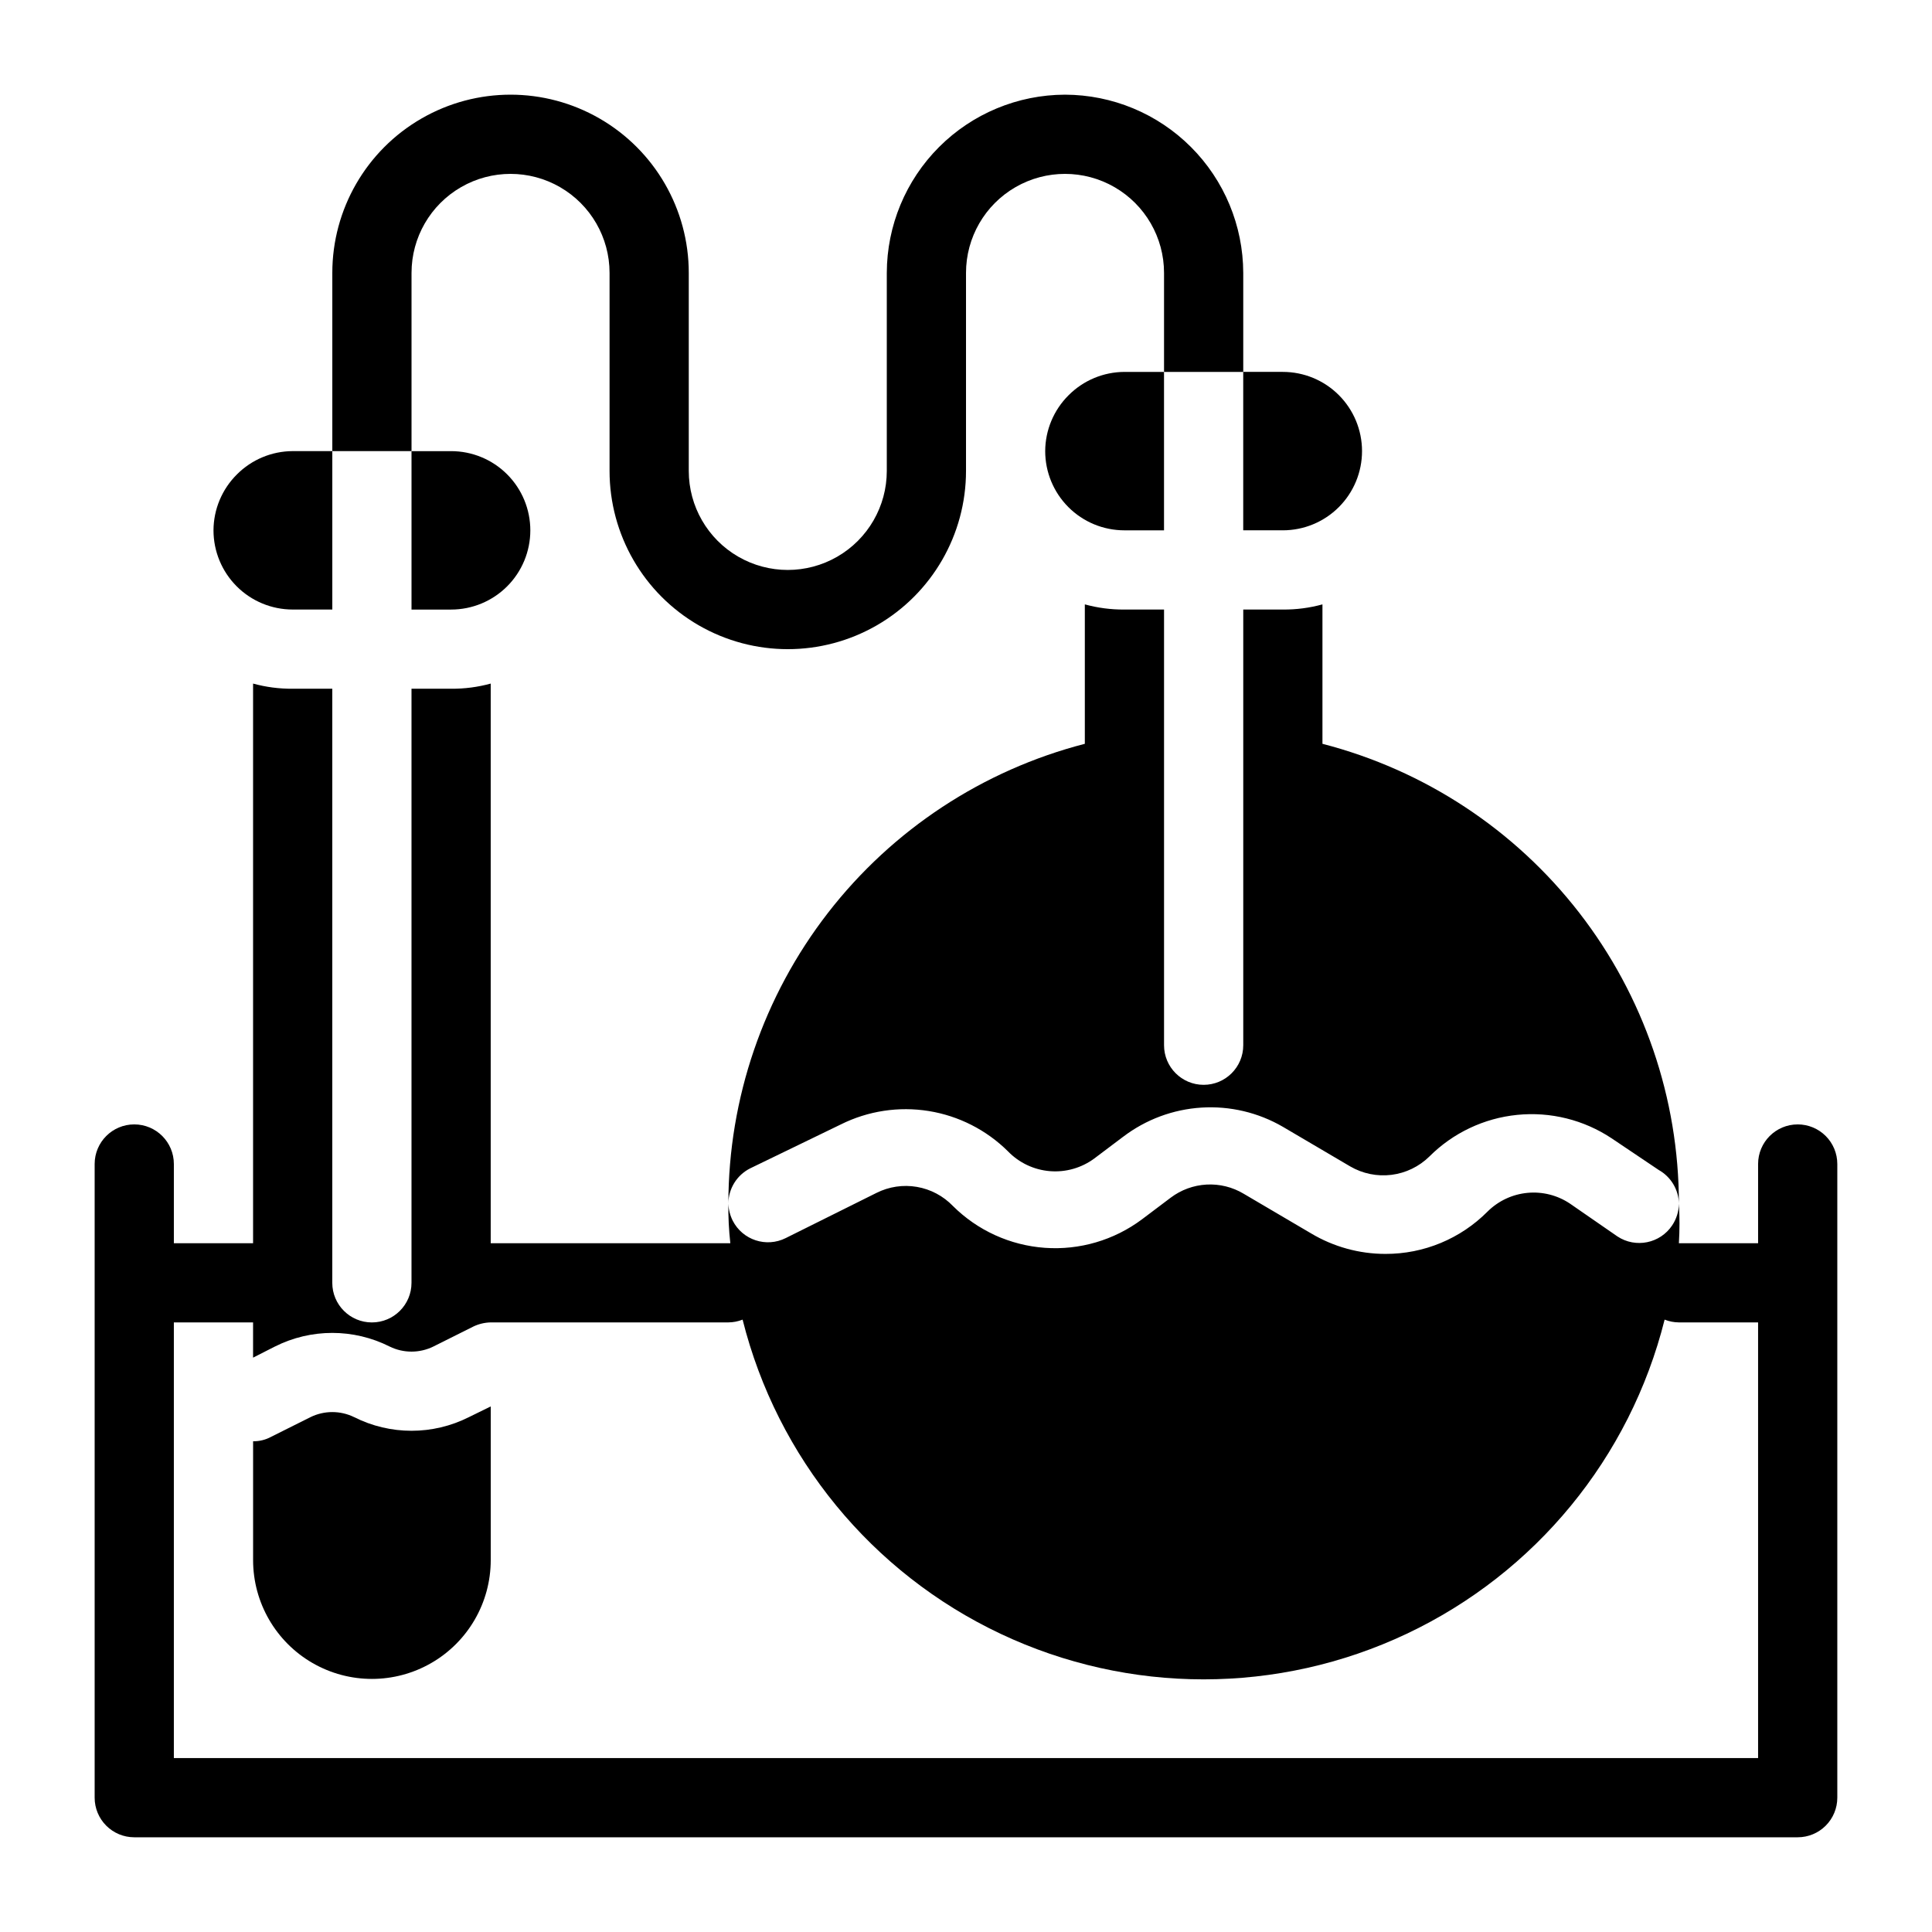
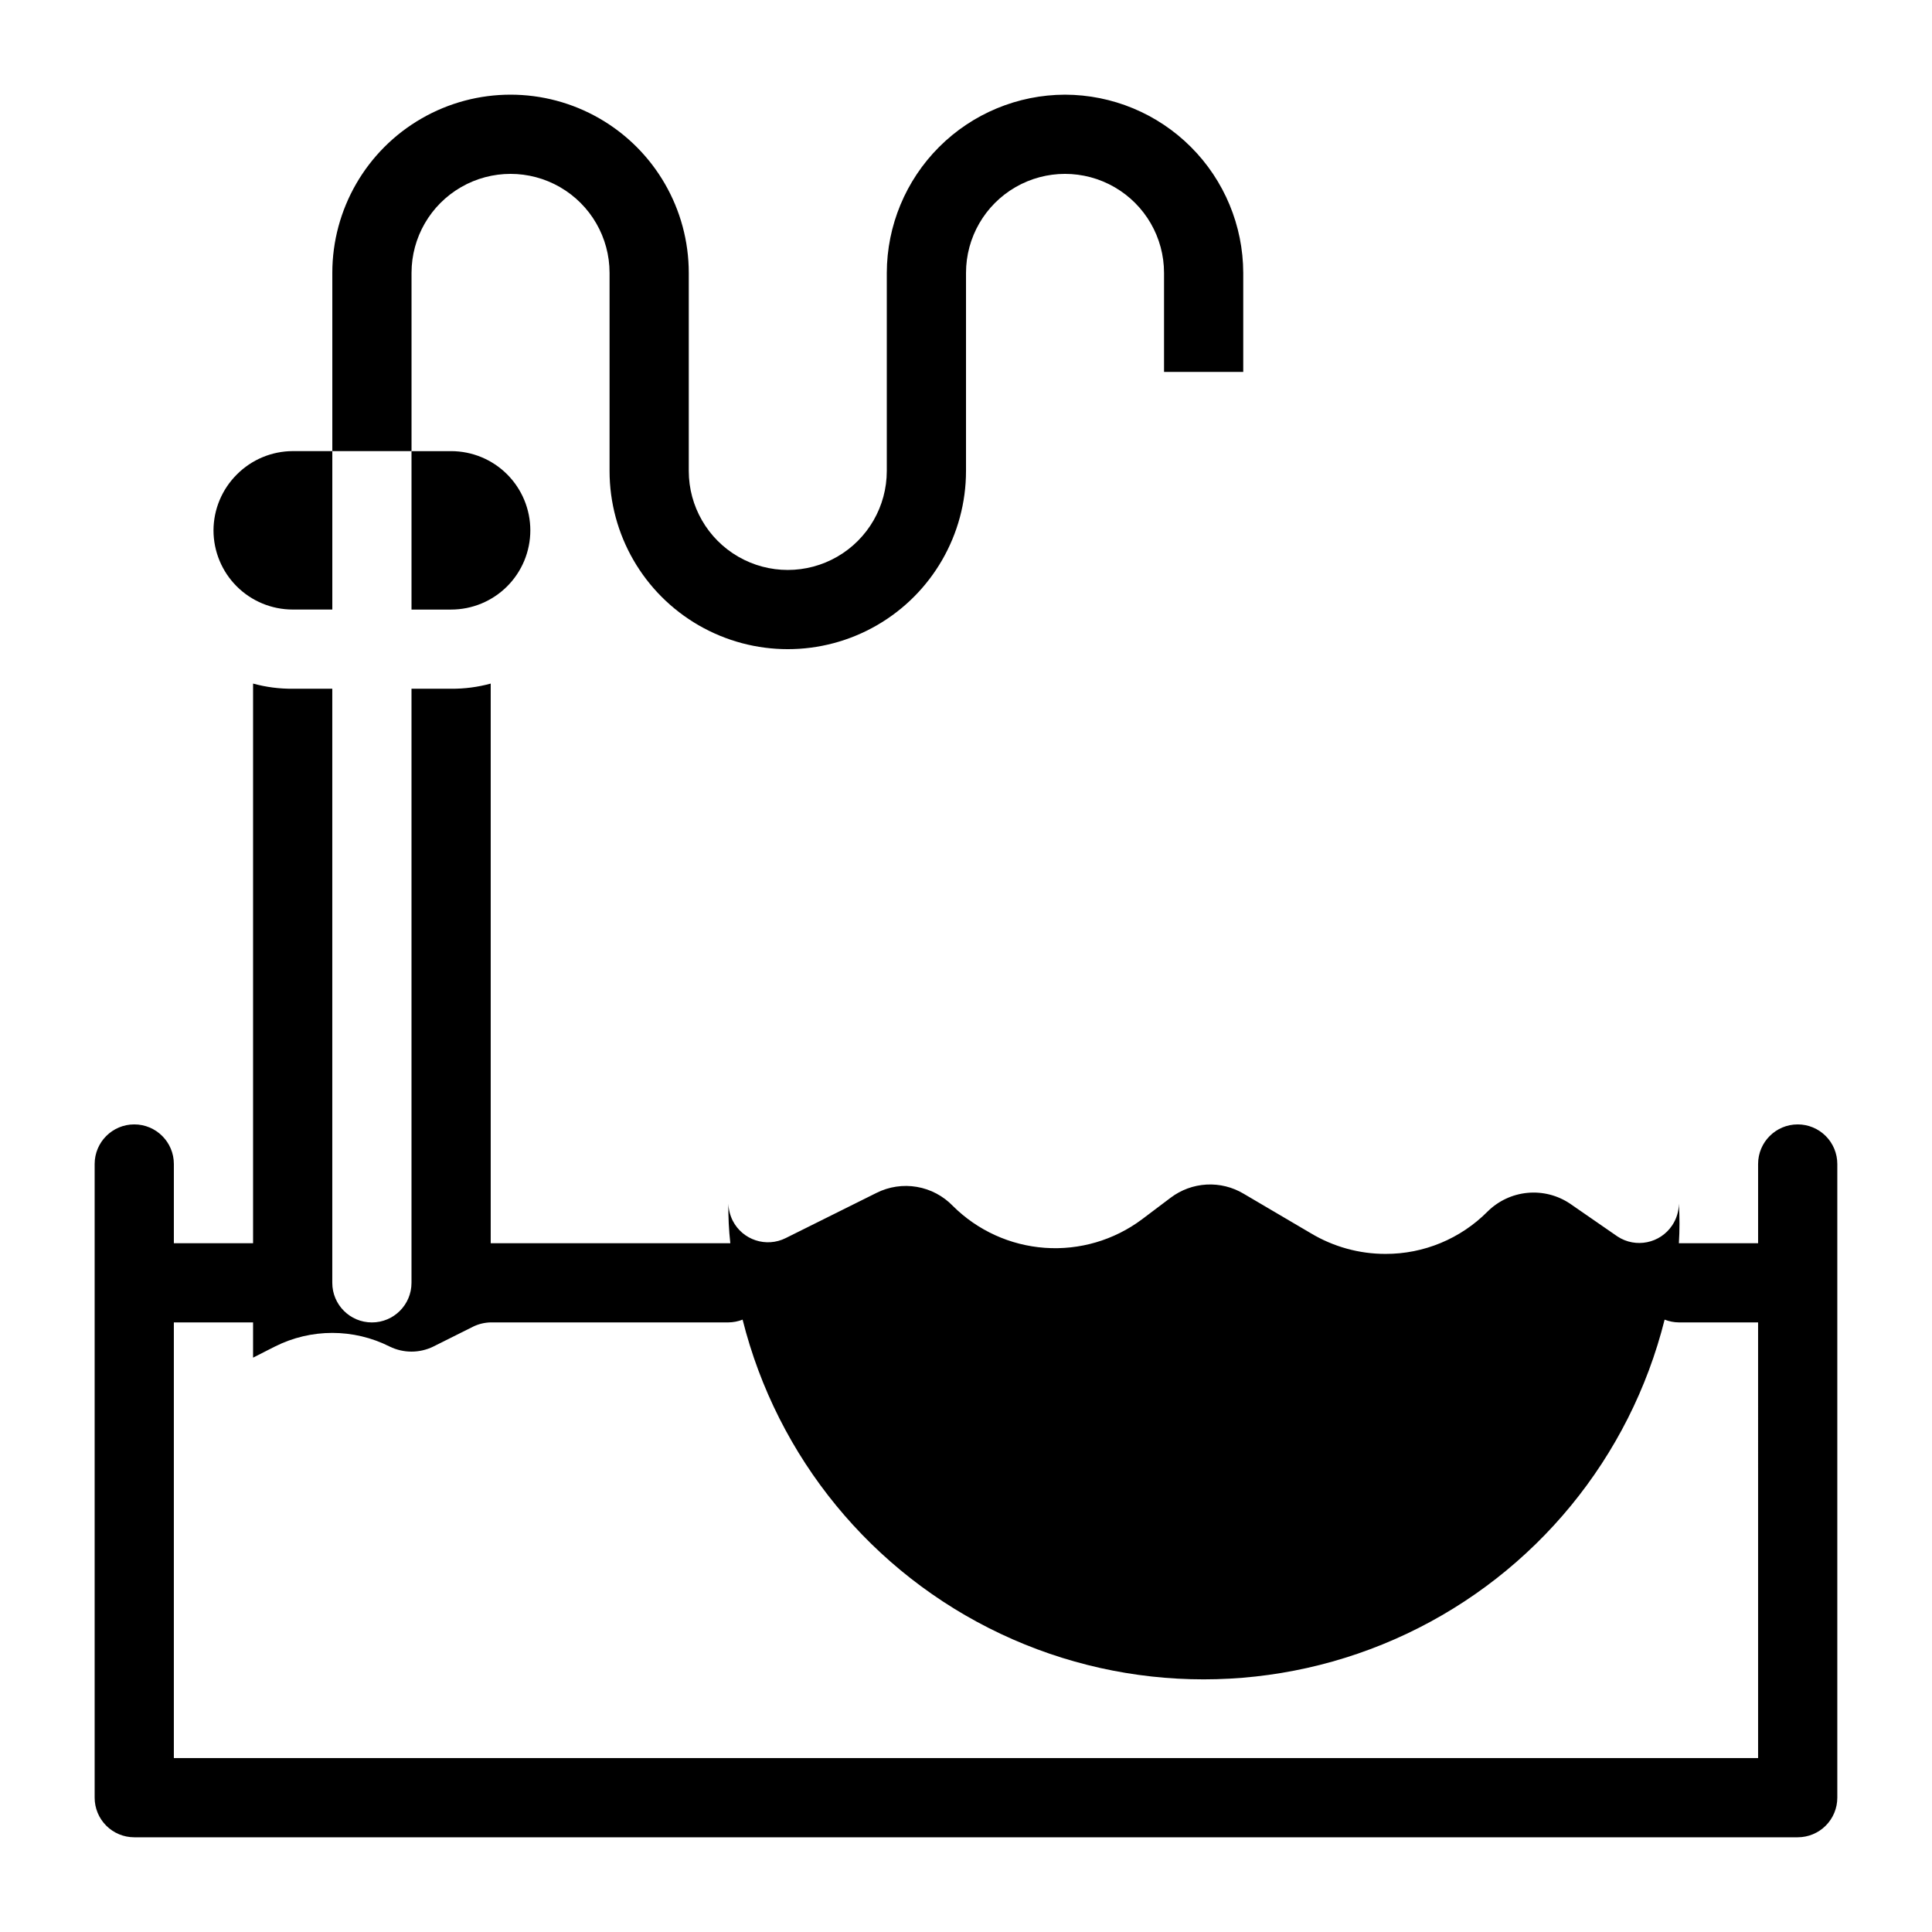
<svg xmlns="http://www.w3.org/2000/svg" fill="#000000" width="800px" height="800px" version="1.1" viewBox="144 144 512 512">
  <g>
-     <path d="m237.84 519.55c-3.644-1.781-7.906-1.781-11.547 0l-10.496 5.246v0.004c-1.453 0.777-3.078 1.172-4.723 1.152v31.488c0 11.25 6 21.645 15.742 27.27s21.746 5.625 31.488 0c9.742-5.625 15.746-16.02 15.746-27.27v-40.723l-5.773 2.832c-9.57 4.828-20.867 4.828-30.438 0z" />
    <path d="m206.77 269.74c-3.941 3.918-6.168 9.242-6.191 14.801 0 5.566 2.211 10.906 6.148 14.844s9.277 6.148 14.844 6.148h10.496v-41.984h-10.496c-5.559 0.023-10.883 2.25-14.801 6.191z" />
    <path d="m263.55 305.54c5.566 0 10.906-2.211 14.844-6.148s6.148-9.277 6.148-14.844c0-5.566-2.211-10.906-6.148-14.844s-9.277-6.148-14.844-6.148h-10.496v41.984z" />
-     <path d="m427.18 248.75c-3.941 3.918-6.168 9.242-6.191 14.801 0 5.566 2.211 10.906 6.148 14.844 3.934 3.938 9.273 6.148 14.844 6.148h10.496v-41.984h-10.496c-5.559 0.023-10.883 2.25-14.801 6.191z" />
-     <path d="m483.96 284.54c5.57 0 10.91-2.211 14.844-6.148 3.938-3.938 6.148-9.277 6.148-14.844 0-5.566-2.211-10.906-6.148-14.844-3.934-3.938-9.273-6.148-14.844-6.148h-10.492v41.984z" />
    <path d="m620.41 441.98c-5.797 0-10.496 4.699-10.496 10.496v20.992h-20.992c0.215-3.496 0.215-7.004 0-10.496-0.016 2.055-0.637 4.062-1.781 5.769-3.203 4.789-9.668 6.102-14.484 2.941l-12.598-8.711c-3.32-2.227-7.312-3.231-11.289-2.848-3.981 0.383-7.703 2.129-10.543 4.945-7.16 7.215-16.914 11.262-27.078 11.23-6.949 0-13.77-1.887-19.734-5.457l-17.844-10.496c-2.957-1.766-6.375-2.609-9.816-2.422-3.438 0.188-6.746 1.395-9.496 3.469l-7.66 5.773c-7.387 5.508-16.508 8.18-25.695 7.523-9.191-0.656-17.84-4.59-24.371-11.09-2.566-2.664-5.914-4.438-9.559-5.062-3.644-0.625-7.394-0.062-10.699 1.598l-24.035 11.965c-5.16 2.594-11.445 0.527-14.066-4.617-0.699-1.406-1.09-2.945-1.152-4.512-0.039 3.504 0.137 7.008 0.523 10.496h-63.5v-148.31c-3.418 0.938-6.953 1.398-10.496 1.367h-10.496v157.44c0 5.797-4.699 10.496-10.496 10.496s-10.496-4.699-10.496-10.496v-157.44h-10.496c-3.547 0.031-7.078-0.43-10.496-1.367v148.31h-20.992v-20.992c0-5.797-4.699-10.496-10.496-10.496s-10.496 4.699-10.496 10.496v167.93c0 2.785 1.105 5.453 3.074 7.422s4.637 3.074 7.422 3.074h440.83c2.785 0 5.453-1.105 7.422-3.074s3.074-4.637 3.074-7.422v-167.93c0-2.785-1.105-5.457-3.074-7.422-1.969-1.969-4.637-3.074-7.422-3.074zm-10.496 167.93h-419.84v-115.46h20.992v9.34l5.773-2.938v0.004c9.57-4.828 20.867-4.828 30.438 0 3.641 1.781 7.902 1.781 11.547 0l10.496-5.246v-0.004c1.469-0.727 3.082-1.121 4.723-1.156h62.977c1.293-0.008 2.574-0.258 3.777-0.734 9.168 36.578 34.238 67.125 68.328 83.242 34.086 16.121 73.605 16.121 107.69 0 34.09-16.117 59.16-46.664 68.328-83.242 1.203 0.477 2.484 0.727 3.777 0.734h20.992z" />
    <path d="m426.24 169.09c-12.52 0.027-24.516 5.012-33.367 13.863-8.852 8.852-13.836 20.852-13.863 33.367v52.48c0 9.375-5.004 18.039-13.121 22.727-8.117 4.688-18.121 4.688-26.242 0-8.117-4.688-13.117-13.352-13.117-22.727v-52.48c0-16.871-9.004-32.465-23.617-40.902-14.613-8.438-32.617-8.438-47.23 0-14.617 8.438-23.617 24.031-23.617 40.902v47.234h20.992v-47.234c0-9.375 5-18.035 13.121-22.723 8.117-4.688 18.121-4.688 26.238 0 8.117 4.688 13.121 13.348 13.121 22.723v52.48c0 16.875 9 32.469 23.613 40.906 14.617 8.438 32.621 8.438 47.234 0 14.613-8.438 23.617-24.031 23.617-40.906v-52.48c0-9.375 5-18.035 13.117-22.723 8.121-4.688 18.121-4.688 26.242 0 8.117 4.688 13.121 13.348 13.121 22.723v26.242h20.992v-26.242c-0.031-12.516-5.016-24.516-13.867-33.367-8.852-8.852-20.848-13.836-33.367-13.863z" />
-     <path d="m342.8 453.63 24.035-11.648c7.203-3.586 15.348-4.828 23.293-3.547 7.941 1.281 15.285 5.016 21 10.684 2.938 3.035 6.875 4.898 11.086 5.246 4.207 0.348 8.398-0.848 11.793-3.359l7.66-5.773 0.004 0.004c6.004-4.566 13.227-7.25 20.754-7.715 7.527-0.469 15.023 1.301 21.543 5.09l17.844 10.496c3.305 1.926 7.148 2.711 10.941 2.238 3.793-0.477 7.324-2.184 10.051-4.863 6.254-6.254 14.48-10.152 23.281-11.031 8.801-0.883 17.633 1.312 25 6.203l12.492 8.398c3.234 1.816 5.273 5.207 5.352 8.922-0.02-27.91-9.309-55.02-26.406-77.074-17.098-22.059-41.035-37.809-68.059-44.785v-36.949c-3.418 0.938-6.949 1.398-10.496 1.367h-10.492v115.46c0 5.797-4.699 10.496-10.496 10.496-5.797 0-10.496-4.699-10.496-10.496v-115.46h-10.496c-3.547 0.031-7.078-0.43-10.496-1.367v36.949c-27.023 6.977-50.961 22.727-68.059 44.785-17.098 22.055-26.387 49.164-26.406 77.074 0.012-3.953 2.242-7.566 5.773-9.344z" />
  </g>
</svg>